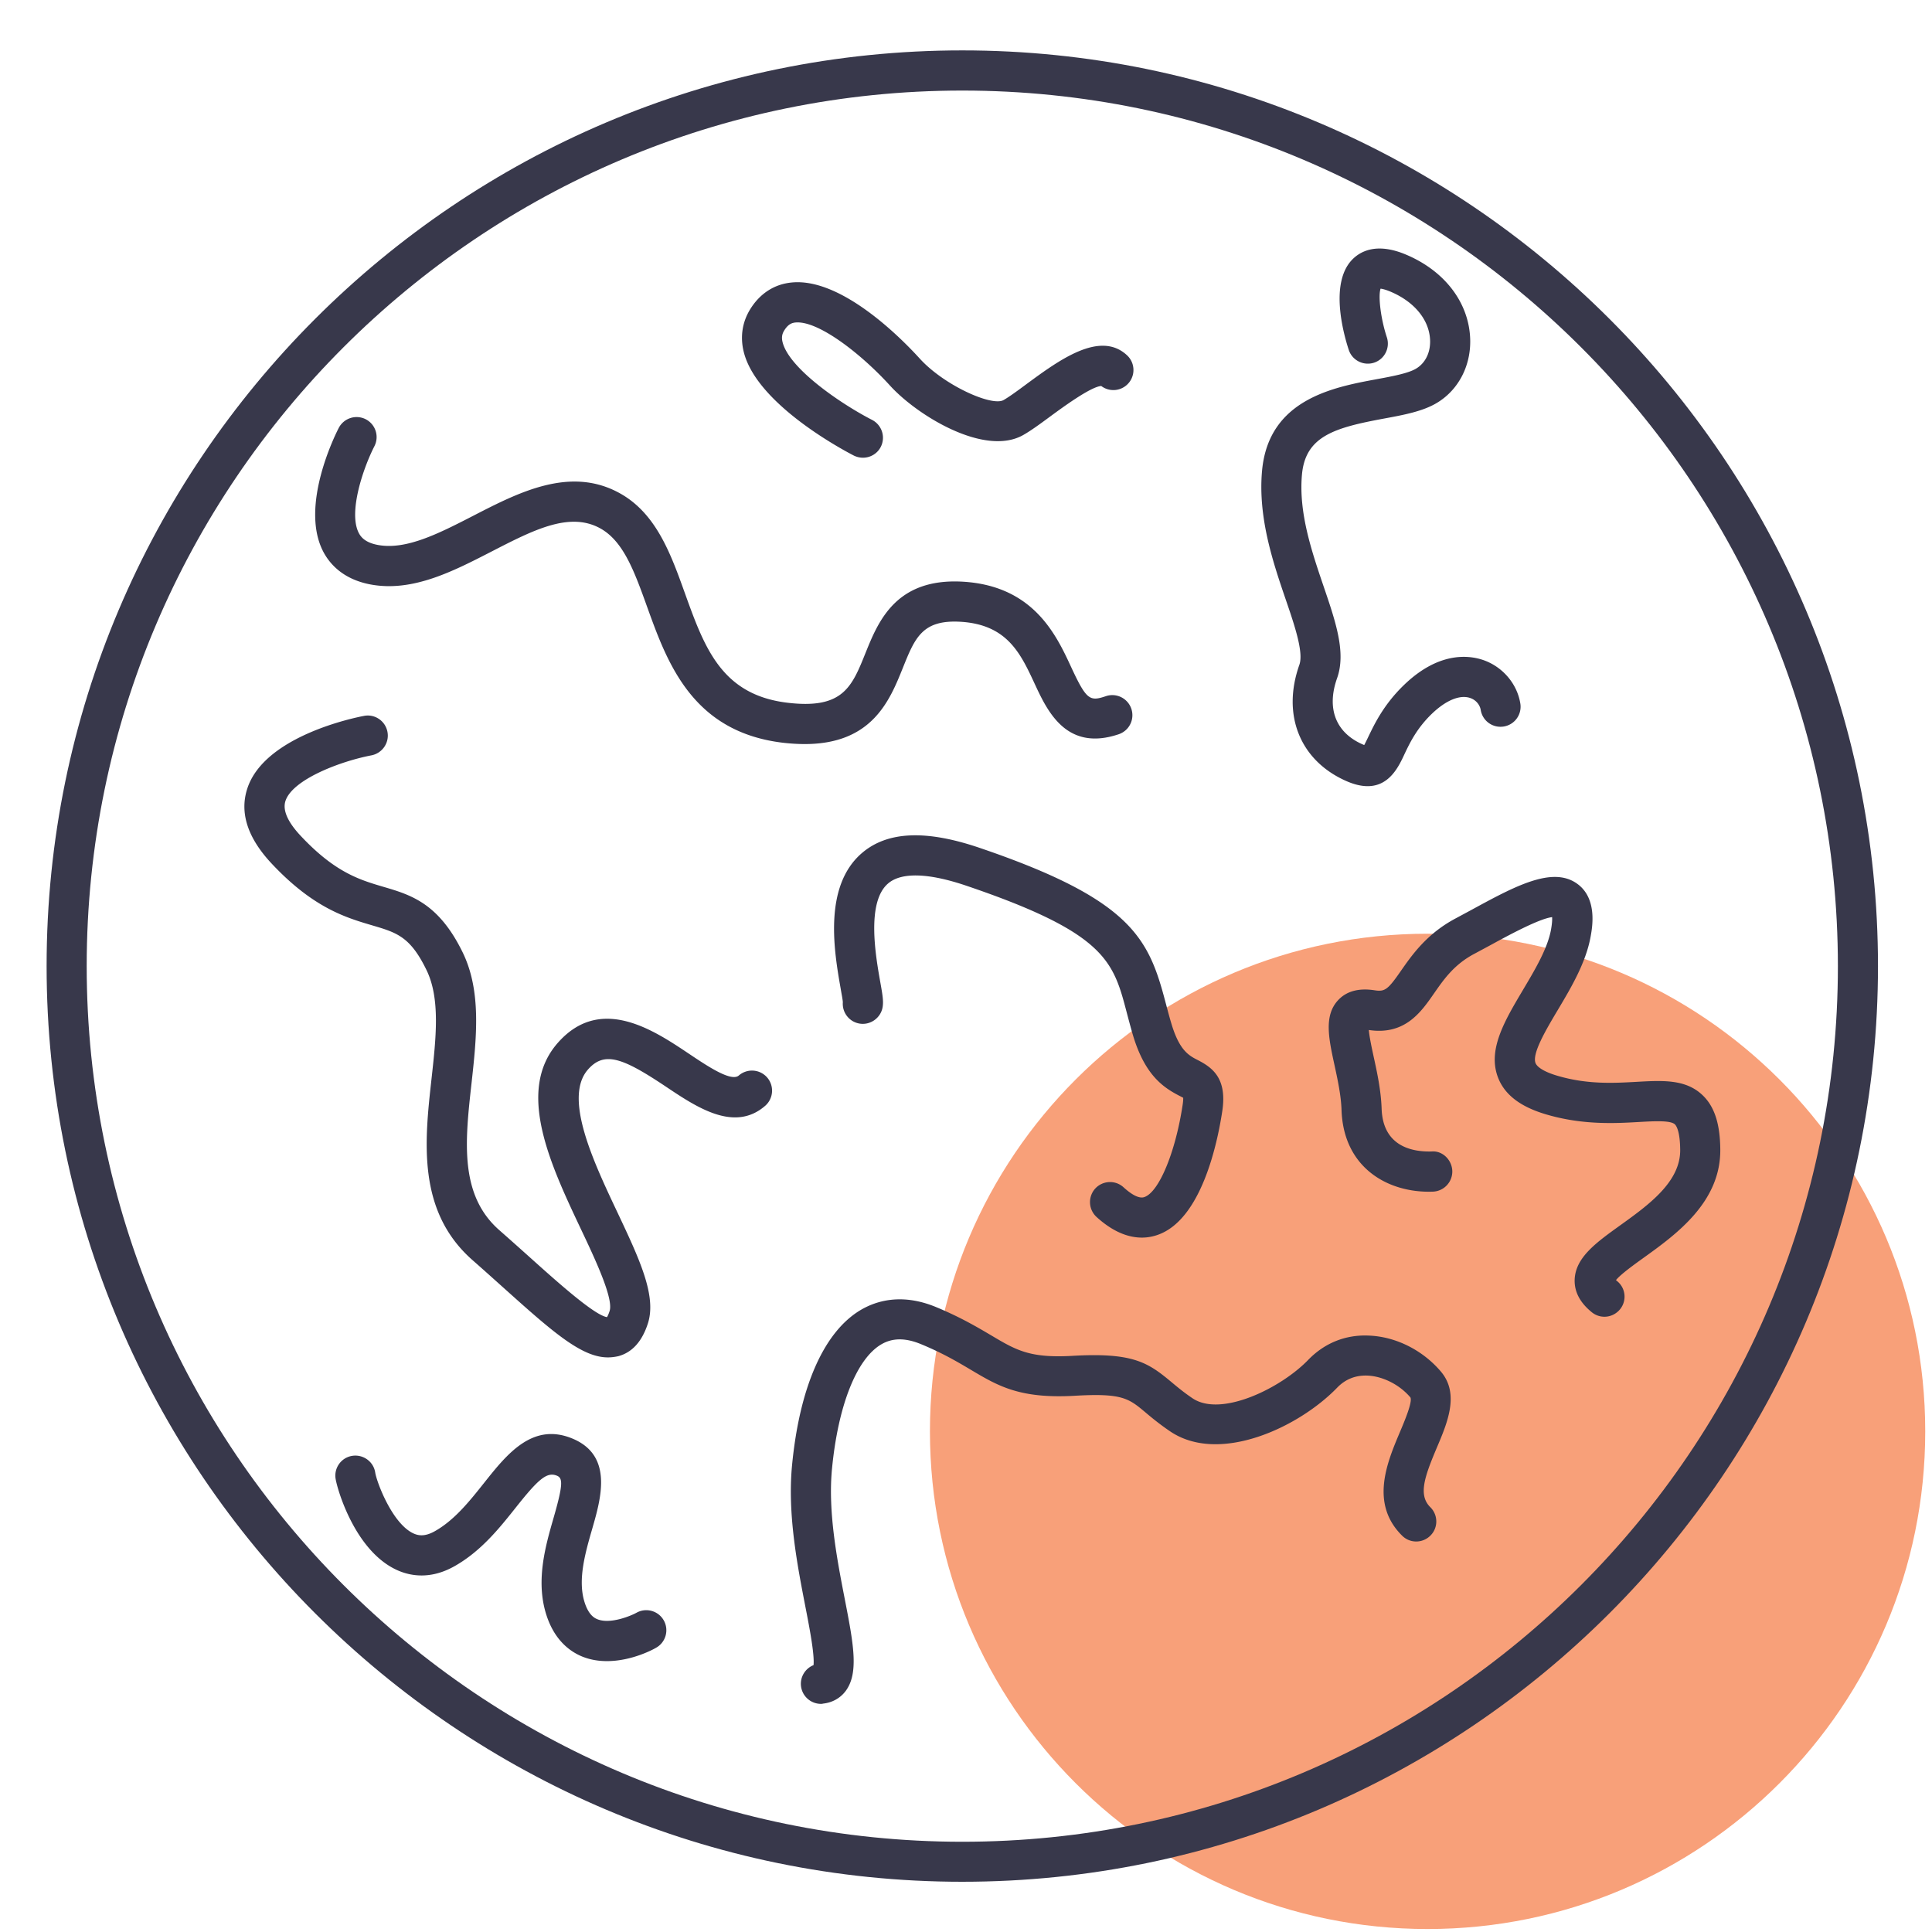
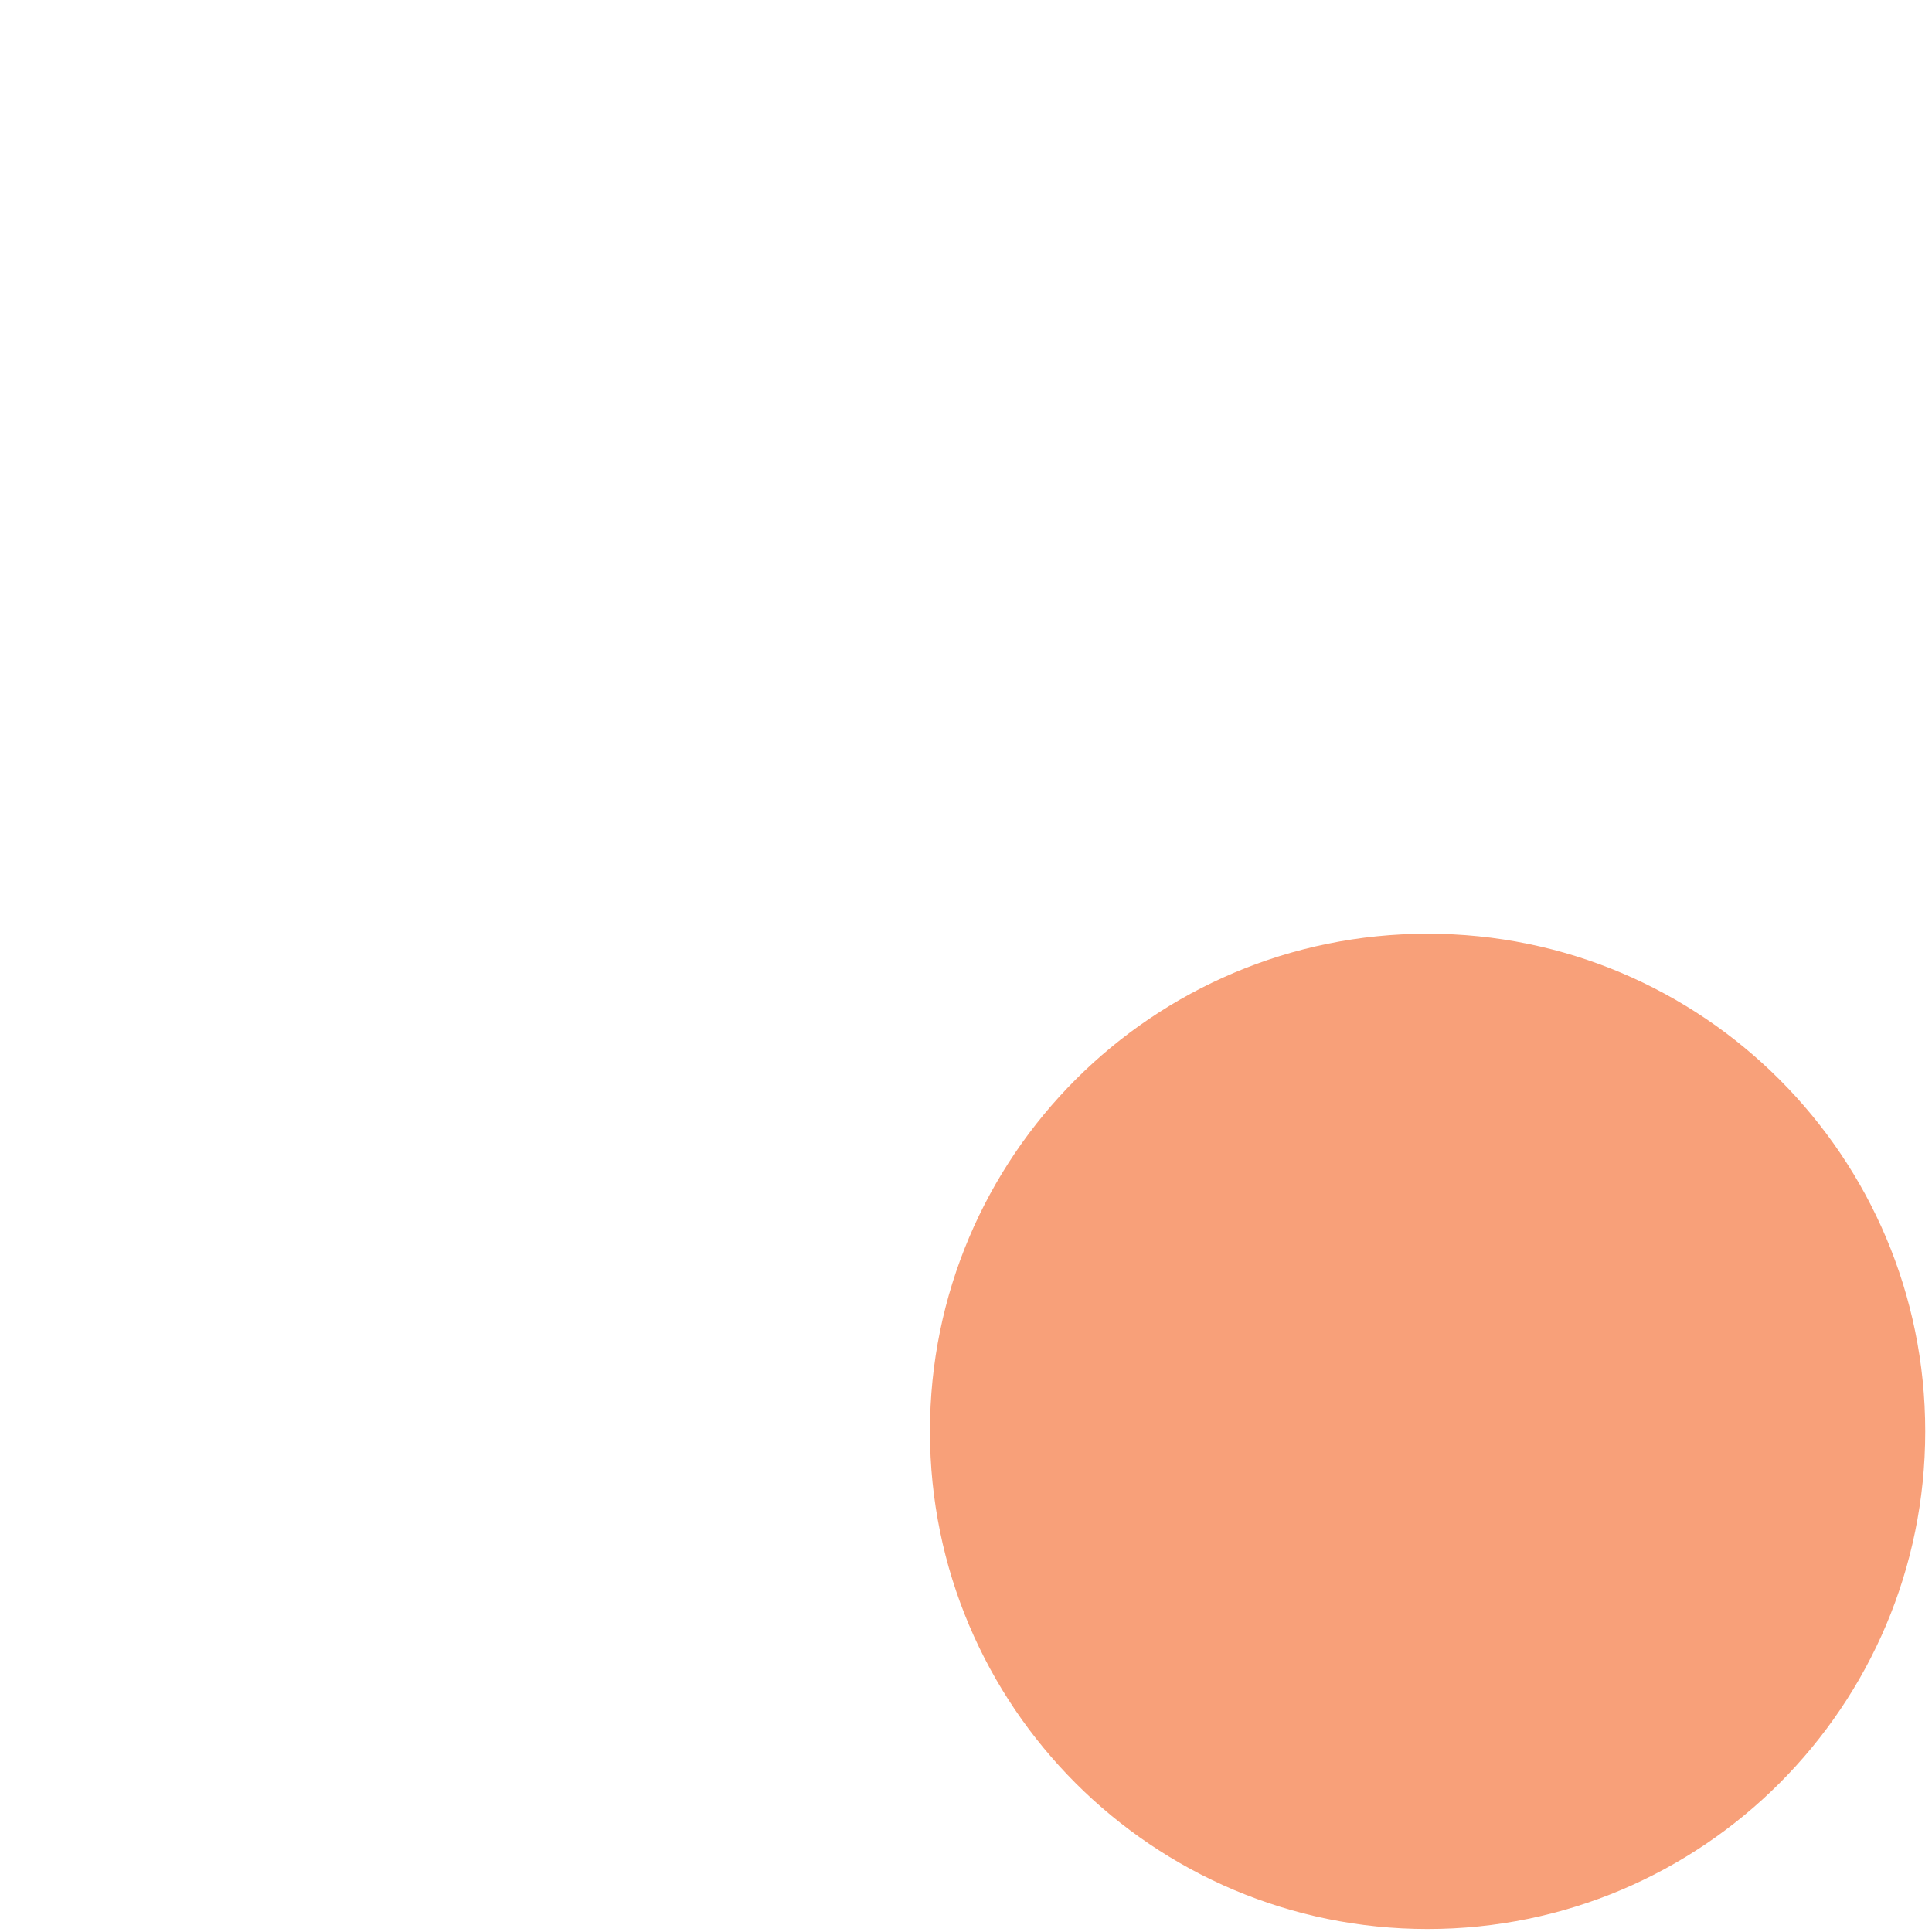
<svg xmlns="http://www.w3.org/2000/svg" xml:space="preserve" id="Layer_1" x="0" y="0" style="enable-background:new 0 0 240 240" version="1.1" viewBox="0 0 240 240">
  <style>.st1{fill:#939598}.st3{fill:#38384b}</style>
  <switch>
    <g>
      <path d="M115.52 177.81c0-34.14 27.68-61.82 61.82-61.82s61.82 27.68 61.82 61.82-27.68 61.82-61.82 61.82-61.82-27.68-61.82-61.82z" style="fill:#f8a079" />
-       <path d="M99.96 92.43c-.8 0-1.66-.05-2.58-.15-11.38-1.3-14.49-9.95-16.99-16.89-1.57-4.36-2.92-8.12-5.78-9.73-3.82-2.15-8.31.16-13.52 2.84-4.8 2.47-9.77 5.03-14.92 4.13-3.59-.63-5.29-2.65-6.08-4.23-2.79-5.62 1.49-14.27 1.99-15.24a2.5 2.5 0 0 1 3.35-1.08 2.49 2.49 0 0 1 1.08 3.35c-1.43 2.8-3.23 8.19-1.96 10.74.26.52.8 1.25 2.47 1.54 3.5.61 7.53-1.46 11.79-3.65 5.67-2.92 12.09-6.22 18.25-2.75 4.48 2.52 6.28 7.53 8.02 12.38 2.45 6.8 4.56 12.68 12.86 13.62 6.79.78 7.89-2 9.58-6.2 1.59-3.95 3.79-9.34 12.11-8.85 8.75.53 11.57 6.59 13.43 10.6 1.91 4.12 2.32 4.29 4.32 3.62a2.494 2.494 0 1 1 1.59 4.73c-6.51 2.19-8.87-2.89-10.43-6.25-1.76-3.79-3.42-7.37-9.21-7.72-4.76-.28-5.67 1.98-7.18 5.74-1.63 4.05-3.81 9.45-12.19 9.45zM75.5 168.62c-3.31 0-7-3.31-13.13-8.81-1.15-1.03-2.37-2.13-3.67-3.27-6.92-6.09-5.95-14.8-5.1-22.48.57-5.15 1.11-10.01-.62-13.56-2.02-4.16-3.7-4.65-6.75-5.55-3.25-.96-7.31-2.15-12.49-7.68-2.98-3.18-4-6.31-3.02-9.31 2.11-6.5 13.23-8.79 14.5-9.03 1.35-.26 2.65.63 2.91 1.98.26 1.35-.63 2.65-1.98 2.92-3.92.75-9.82 3.01-10.69 5.67-.37 1.14.27 2.61 1.92 4.36 4.26 4.54 7.32 5.44 10.27 6.31 3.36.99 6.84 2.01 9.83 8.15 2.36 4.85 1.71 10.66 1.09 16.29-.79 7.1-1.53 13.81 3.44 18.19 1.31 1.15 2.55 2.26 3.71 3.3 3.62 3.25 8.1 7.26 9.68 7.52.08-.12.2-.36.33-.77.5-1.56-1.83-6.5-3.54-10.11-3.82-8.08-8.14-17.24-2.9-23.19 5.3-6.02 11.9-1.59 16.28 1.34 2.34 1.57 5.27 3.53 6.21 2.71a2.5 2.5 0 0 1 3.52.25 2.5 2.5 0 0 1-.25 3.52c-3.82 3.32-8.49.18-12.25-2.33-5.42-3.63-7.71-4.51-9.76-2.18-3.07 3.49.66 11.41 3.67 17.77 2.72 5.77 4.87 10.32 3.78 13.75-.72 2.25-1.95 3.62-3.68 4.09-.46.1-.88.15-1.31.15zM75.4 206.35c-1.03 0-2.09-.16-3.13-.59-1.53-.64-3.56-2.12-4.53-5.59-1.14-4.09.06-8.25 1.02-11.59 1.2-4.16 1.16-4.96.43-5.26-1.27-.53-2.35.47-5.13 3.97-2.02 2.54-4.31 5.42-7.62 7.28-3.1 1.74-5.69 1.17-7.31.38-5.06-2.45-7.22-9.88-7.44-11.25-.22-1.36.71-2.64 2.07-2.85 1.35-.21 2.64.71 2.85 2.07.18 1.17 2.08 6.27 4.69 7.54.57.27 1.38.5 2.7-.24 2.46-1.38 4.34-3.75 6.16-6.04 2.81-3.53 5.98-7.53 10.94-5.48 5.09 2.11 3.57 7.39 2.46 11.24-.83 2.88-1.77 6.14-1.01 8.87.52 1.86 1.36 2.21 1.64 2.33 1.64.68 4.27-.46 4.88-.8 1.2-.67 2.72-.24 3.39.96.67 1.2.24 2.72-.96 3.39-.38.23-3.06 1.66-6.1 1.66zM101.98 211.66c-1.26 0-2.34-.95-2.48-2.23-.12-1.14.55-2.18 1.56-2.58.14-1.34-.52-4.74-1.02-7.3-.99-5.11-2.23-11.46-1.65-17.52.93-9.7 3.94-16.55 8.48-19.27 1.94-1.16 5.15-2.17 9.46-.37 3.05 1.27 5.13 2.51 6.81 3.5 3.08 1.83 4.78 2.84 10.05 2.54 7.55-.44 9.41.82 12.31 3.24.72.6 1.54 1.29 2.64 2.03 3.55 2.4 10.99-1.27 14.36-4.76 2.01-2.08 4.61-3.15 7.49-3.03 3.36.11 6.73 1.79 9.01 4.48 2.32 2.75.82 6.31-.51 9.44-1.52 3.6-2.34 5.89-.81 7.4.98.97.99 2.55.02 3.52-.97.98-2.55.99-3.52.02-4.04-3.99-1.86-9.13-.27-12.89.55-1.3 1.57-3.71 1.3-4.28-1.34-1.59-3.45-2.65-5.37-2.72-1.47-.05-2.73.46-3.74 1.51-4.77 4.93-14.63 9.55-20.74 5.42-1.31-.89-2.28-1.69-3.05-2.34-2.1-1.76-2.89-2.43-8.83-2.08-6.81.38-9.48-1.21-12.88-3.23-1.62-.96-3.45-2.05-6.18-3.18-1.95-.81-3.58-.8-4.99.05-3.05 1.83-5.33 7.62-6.08 15.47-.51 5.34.65 11.3 1.58 16.09 1.08 5.55 1.79 9.21.13 11.46-.67.9-1.67 1.46-2.83 1.58-.07.03-.16.03-.25.03zM199.31 163.57c-.55 0-1.1-.18-1.56-.55-1.46-1.18-2.18-2.53-2.14-4.03.08-2.77 2.66-4.62 5.65-6.77 3.52-2.53 7.5-5.39 7.46-9.38-.02-2.39-.51-3.03-.66-3.17-.54-.51-2.55-.4-4.49-.29-2.96.17-7.01.39-11.55-.96-3.16-.94-5.1-2.43-5.92-4.54-1.35-3.45.81-7.07 3.09-10.91 1.51-2.54 3.07-5.16 3.49-7.53.13-.74.15-1.22.13-1.51-1.6.18-5.5 2.3-7.68 3.49l-1.99 1.07c-2.51 1.33-3.78 3.16-5.01 4.93-1.61 2.32-3.61 5.2-8.09 4.53.07.87.38 2.29.6 3.31.43 1.96.91 4.18.99 6.46.16 4.78 3.92 5.38 6.21 5.32 1.35-.12 2.52 1.04 2.57 2.42a2.506 2.506 0 0 1-2.42 2.57c-5.49.2-11.1-2.9-11.34-10.14-.06-1.82-.49-3.81-.87-5.56-.72-3.31-1.35-6.18.46-8.1 1.04-1.11 2.56-1.52 4.54-1.21 1.26.19 1.63-.08 3.27-2.45 1.35-1.93 3.19-4.58 6.77-6.48l1.95-1.05c5.4-2.94 10.07-5.48 13.15-3.26 2.52 1.81 1.89 5.36 1.68 6.53-.58 3.27-2.46 6.43-4.12 9.21-1.42 2.39-3.19 5.36-2.73 6.54.22.55 1.2 1.13 2.7 1.57 3.71 1.1 6.97.92 9.85.76 3.25-.18 6.08-.34 8.17 1.63 1.49 1.4 2.2 3.54 2.23 6.75.07 6.57-5.48 10.57-9.53 13.48-1.17.84-2.85 2.05-3.43 2.77.04.03.08.07.14.12 1.07.86 1.24 2.43.37 3.5-.5.61-1.22.93-1.94.93zM169.89 97.66c-.78 0-1.69-.2-2.77-.69-5.66-2.56-7.9-8.2-5.71-14.38.55-1.55-.59-4.9-1.7-8.14-1.55-4.54-3.47-10.18-2.93-16.01.83-8.85 8.88-10.34 14.21-11.33 1.95-.36 3.96-.73 4.94-1.33 1.19-.72 1.83-2.11 1.71-3.72-.18-2.44-2.02-4.62-4.93-5.84-.63-.26-1.01-.34-1.21-.36-.32.94.03 3.78.78 6.04.43 1.31-.28 2.72-1.58 3.15-1.31.43-2.72-.28-3.15-1.58-.64-1.95-2.5-8.52.6-11.39 1.08-1 3.09-1.89 6.49-.46 4.67 1.96 7.65 5.72 7.97 10.07.26 3.47-1.31 6.67-4.1 8.35-1.75 1.06-4.11 1.5-6.61 1.96-6.02 1.12-9.71 2.14-10.16 6.9-.45 4.76 1.22 9.63 2.68 13.93 1.51 4.42 2.81 8.23 1.68 11.41-1.32 3.72-.2 6.7 3.06 8.18.12.05.22.1.31.13.16-.3.36-.71.52-1.05.77-1.6 1.93-4.02 4.45-6.44 4.26-4.09 7.94-3.69 9.75-3.09 2.43.81 4.27 2.94 4.67 5.42a2.49 2.49 0 0 1-2.06 2.86c-1.37.22-2.64-.7-2.86-2.06-.08-.51-.48-1.21-1.33-1.49-1.27-.42-2.98.29-4.72 1.95-1.87 1.8-2.73 3.58-3.41 5.01-.73 1.59-1.89 4-4.59 4zM107.2 56.86c-.38 0-.77-.09-1.14-.27-1.2-.62-11.81-6.22-13.61-12.65-.54-1.93-.29-3.83.72-5.49 1.22-1.99 3.02-3.16 5.21-3.36 6.23-.59 13.73 7.09 15.88 9.46 3.01 3.31 8.94 5.97 10.4 5.15.69-.39 1.73-1.15 2.82-1.96 4.09-3.01 9.18-6.75 12.54-3.59a2.494 2.494 0 0 1-3.22 3.8c-1.3.08-4.83 2.68-6.37 3.81-1.27.94-2.37 1.74-3.32 2.28-4.82 2.73-13.2-2.46-16.54-6.13-3.64-4-8.93-8.09-11.73-7.85-.45.04-.93.19-1.43 1.01-.29.47-.34.93-.17 1.53.92 3.28 7.29 7.61 11.09 9.56a2.5 2.5 0 0 1 1.08 3.36c-.43.84-1.3 1.34-2.21 1.34zM141.85 153.74c-1.55 0-3.48-.6-5.64-2.57a2.505 2.505 0 0 1-.16-3.52c.93-1.01 2.5-1.09 3.52-.16.63.57 1.79 1.51 2.6 1.21 1.81-.64 3.85-5.56 4.74-11.44.07-.46.08-.74.07-.89-.13-.07-.3-.16-.44-.23-2.04-1.05-4.33-2.58-5.82-7.61-.28-.96-.52-1.87-.75-2.74-1.67-6.37-2.59-9.88-19.92-15.76-4.71-1.6-8.08-1.7-9.73-.28-2.72 2.33-1.54 9.02-.97 12.24.28 1.56.41 2.34.3 3.07-.2 1.36-1.49 2.3-2.83 2.1a2.494 2.494 0 0 1-2.12-2.66c-.02-.35-.14-.92-.26-1.64-.78-4.44-2.25-12.7 2.63-16.89 3.15-2.7 7.92-2.92 14.58-.66 18.95 6.44 21.05 11.26 23.14 19.22.22.82.44 1.68.71 2.58 1.01 3.4 2.18 4.01 3.32 4.59 1.78.92 3.63 2.24 3.02 6.3-.6 3.99-2.59 13.48-8 15.39-.55.2-1.23.35-1.99.35z" class="st3" />
-       <path d="M119.54 233.76c-62.72 0-113.75-51.03-113.75-113.75S56.82 6.26 119.54 6.26s113.75 51.03 113.75 113.75-51.03 113.75-113.75 113.75zm0-222.51c-59.97 0-108.77 48.79-108.77 108.77 0 59.97 48.79 108.77 108.77 108.77 59.97 0 108.77-48.79 108.77-108.77-.01-59.98-48.8-108.77-108.77-108.77z" class="st3" />
    </g>
  </switch>
</svg>